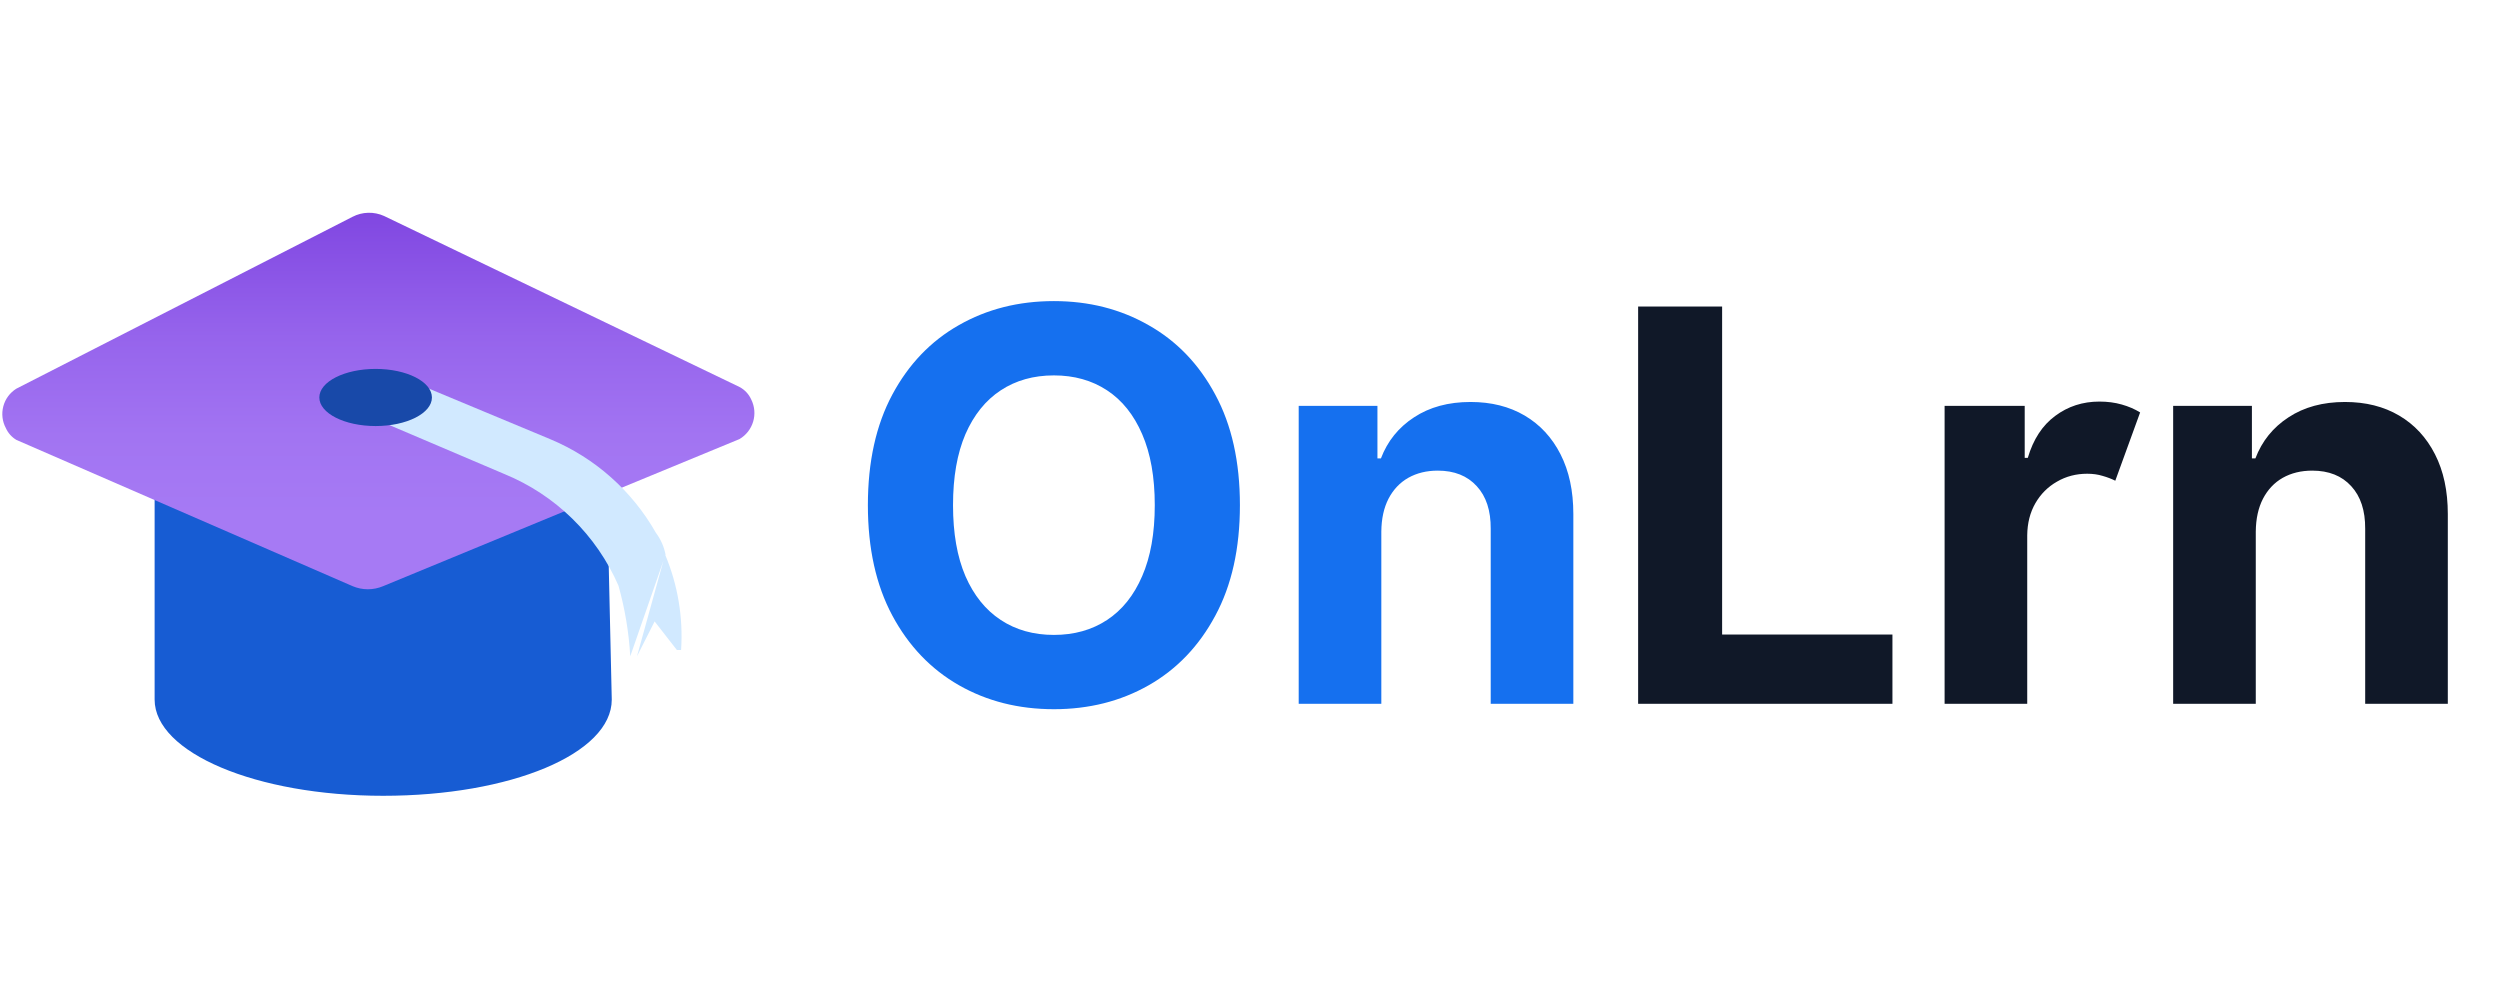
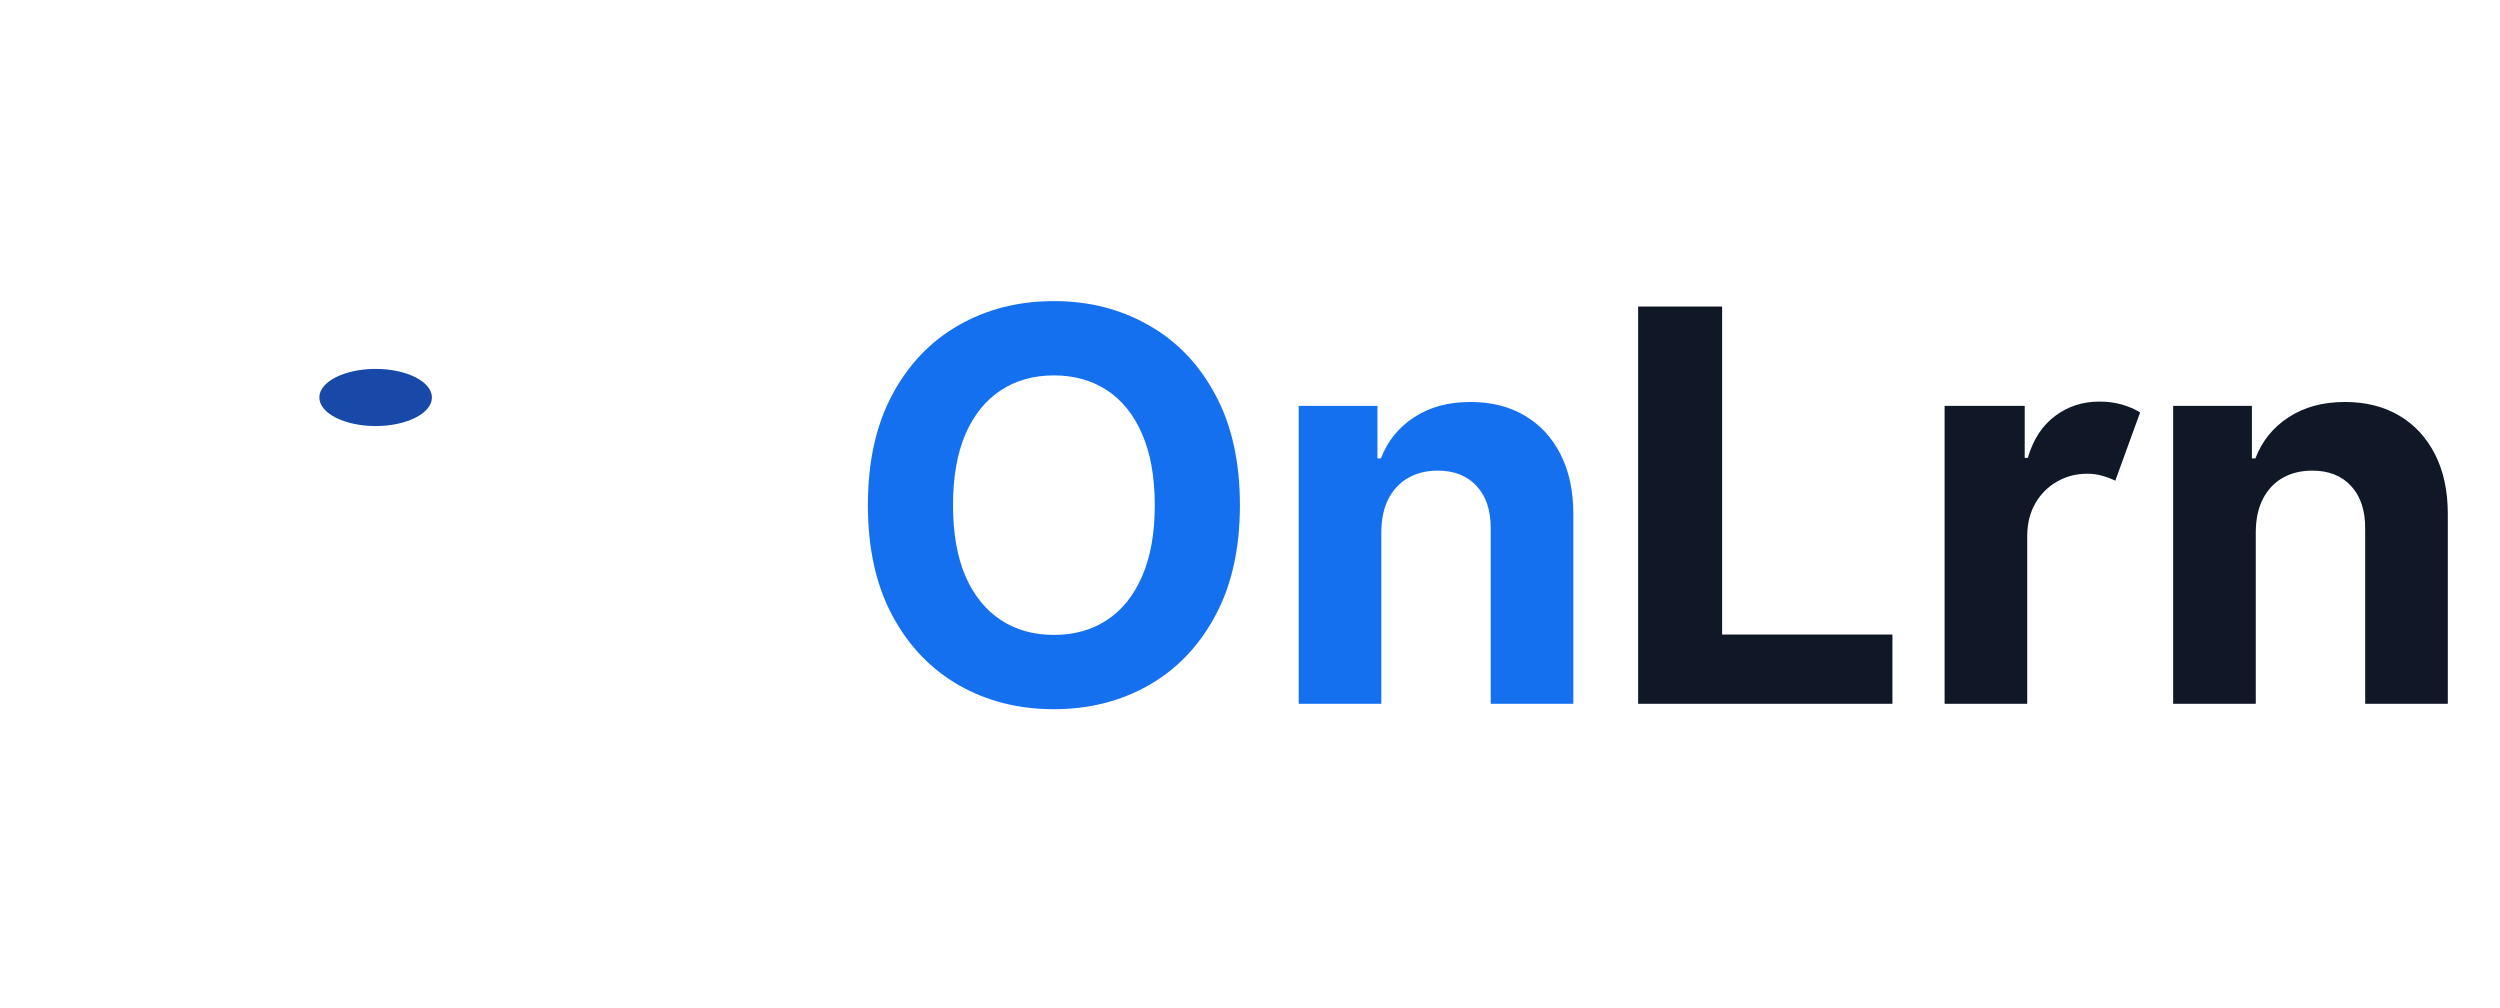
<svg xmlns="http://www.w3.org/2000/svg" width="119" height="48" viewBox="0 0 119 48" fill="none">
-   <path d="M28.9 23.6H7.36V33.3C7.36 35.82 12.18 37.88 18.24 37.88C24.3 37.88 29.12 35.88 29.12 33.3L28.9 23.6Z" fill="#175CD3" />
-   <path d="M16.78 10.32L0.78 18.5C0.473 18.691 0.25 18.991 0.158 19.341C0.065 19.69 0.108 20.062 0.28 20.38C0.385 20.614 0.56 20.809 0.78 20.94L16.78 27.9C17.011 27.998 17.259 28.049 17.51 28.049C17.761 28.049 18.009 27.998 18.24 27.9L35.2 20.9C35.514 20.715 35.746 20.419 35.85 20.07C35.954 19.721 35.922 19.346 35.76 19.02C35.646 18.763 35.449 18.552 35.2 18.42L18.28 10.28C18.043 10.173 17.785 10.121 17.526 10.128C17.266 10.134 17.011 10.2 16.78 10.32Z" fill="url(#paint0_linear_560_2427)" />
-   <path d="M31.68 26.4C31.608 26.023 31.451 25.667 31.22 25.36C30.082 23.355 28.309 21.786 26.18 20.9L19.22 18L17 19.58L24 22.56C26.438 23.556 28.39 25.465 29.44 27.88C29.747 28.977 29.935 30.103 30 31.24M30.32 31.24L31.16 29.58L32.22 30.94H32.42C32.523 29.388 32.263 27.834 31.66 26.4L30.32 31.24Z" fill="#D1E9FF" />
  <path d="M17.88 20.28C19.36 20.28 20.56 19.671 20.56 18.92C20.56 18.169 19.36 17.56 17.88 17.56C16.4 17.56 15.2 18.169 15.2 18.92C15.2 19.671 16.4 20.28 17.88 20.28Z" fill="#1849A9" />
  <path d="M59.02 24.046C59.02 26.108 58.629 27.862 57.847 29.308C57.072 30.755 56.013 31.86 54.671 32.623C53.336 33.38 51.834 33.758 50.166 33.758C48.485 33.758 46.977 33.377 45.641 32.614C44.306 31.85 43.25 30.745 42.474 29.299C41.699 27.852 41.311 26.101 41.311 24.046C41.311 21.983 41.699 20.229 42.474 18.783C43.25 17.336 44.306 16.234 45.641 15.477C46.977 14.714 48.485 14.332 50.166 14.332C51.834 14.332 53.336 14.714 54.671 15.477C56.013 16.234 57.072 17.336 57.847 18.783C58.629 20.229 59.02 21.983 59.02 24.046ZM54.967 24.046C54.967 22.71 54.767 21.583 54.367 20.666C53.972 19.749 53.416 19.053 52.695 18.579C51.975 18.106 51.132 17.869 50.166 17.869C49.199 17.869 48.356 18.106 47.636 18.579C46.916 19.053 46.355 19.749 45.955 20.666C45.561 21.583 45.364 22.71 45.364 24.046C45.364 25.381 45.561 26.508 45.955 27.425C46.355 28.342 46.916 29.037 47.636 29.511C48.356 29.985 49.199 30.222 50.166 30.222C51.132 30.222 51.975 29.985 52.695 29.511C53.416 29.037 53.972 28.342 54.367 27.425C54.767 26.508 54.967 25.381 54.967 24.046ZM65.751 25.301V33.5H61.818V19.318H65.566V21.82H65.732C66.046 20.995 66.573 20.343 67.311 19.863C68.05 19.377 68.945 19.134 69.998 19.134C70.983 19.134 71.841 19.349 72.574 19.78C73.306 20.211 73.876 20.826 74.282 21.626C74.688 22.421 74.891 23.368 74.891 24.47V33.5H70.958V25.172C70.964 24.304 70.743 23.627 70.293 23.141C69.844 22.648 69.225 22.402 68.438 22.402C67.908 22.402 67.44 22.516 67.034 22.744C66.634 22.971 66.32 23.304 66.092 23.741C65.871 24.172 65.757 24.692 65.751 25.301Z" fill="#1570EF" />
  <path d="M77.975 33.5V14.591H81.973V30.204H90.08V33.5H77.975ZM92.563 33.5V19.318H96.376V21.793H96.524C96.783 20.912 97.217 20.248 97.826 19.798C98.435 19.343 99.137 19.115 99.931 19.115C100.313 19.115 100.667 19.161 100.993 19.254C101.319 19.346 101.612 19.472 101.87 19.632L100.688 22.882C100.504 22.79 100.3 22.713 100.079 22.651C99.864 22.584 99.62 22.55 99.35 22.55C98.82 22.55 98.34 22.676 97.909 22.928C97.478 23.174 97.137 23.516 96.884 23.953C96.632 24.39 96.503 24.898 96.496 25.477V33.5H92.563ZM107.375 25.301V33.5H103.442V19.318H107.191V21.82H107.357C107.671 20.995 108.197 20.343 108.936 19.863C109.674 19.377 110.57 19.134 111.622 19.134C112.607 19.134 113.466 19.349 114.198 19.78C114.931 20.211 115.5 20.826 115.907 21.626C116.313 22.421 116.516 23.368 116.516 24.47V33.5H112.583V25.172C112.589 24.304 112.367 23.627 111.918 23.141C111.469 22.648 110.85 22.402 110.062 22.402C109.533 22.402 109.065 22.516 108.659 22.744C108.259 22.971 107.945 23.304 107.717 23.741C107.495 24.172 107.381 24.692 107.375 25.301Z" fill="#101828" />
  <defs>
    <linearGradient id="paint0_linear_560_2427" x1="18" y1="4.22" x2="18" y2="31.78" gradientUnits="userSpaceOnUse">
      <stop offset="0.13" stop-color="#773ADC" />
      <stop offset="0.23" stop-color="#8249E2" />
      <stop offset="0.43" stop-color="#9664EC" />
      <stop offset="0.6" stop-color="#A274F2" />
      <stop offset="0.74" stop-color="#A67AF4" />
    </linearGradient>
  </defs>
</svg>